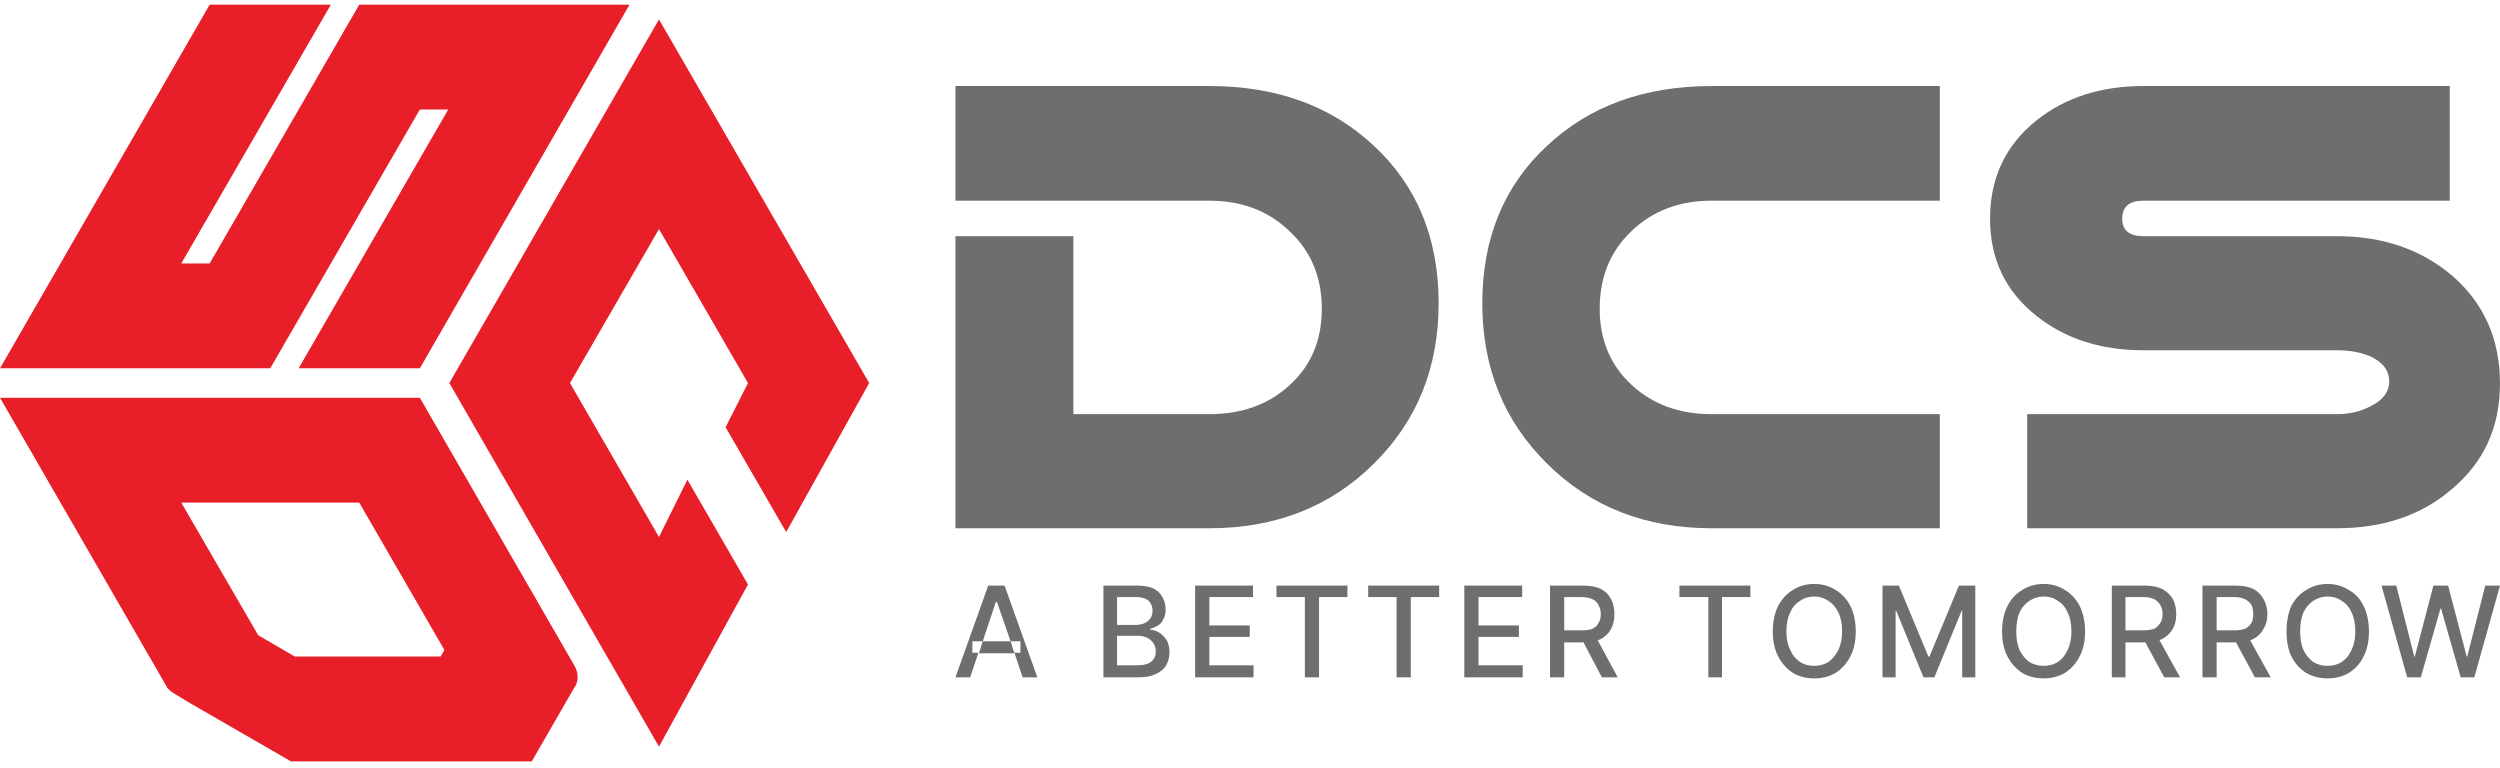
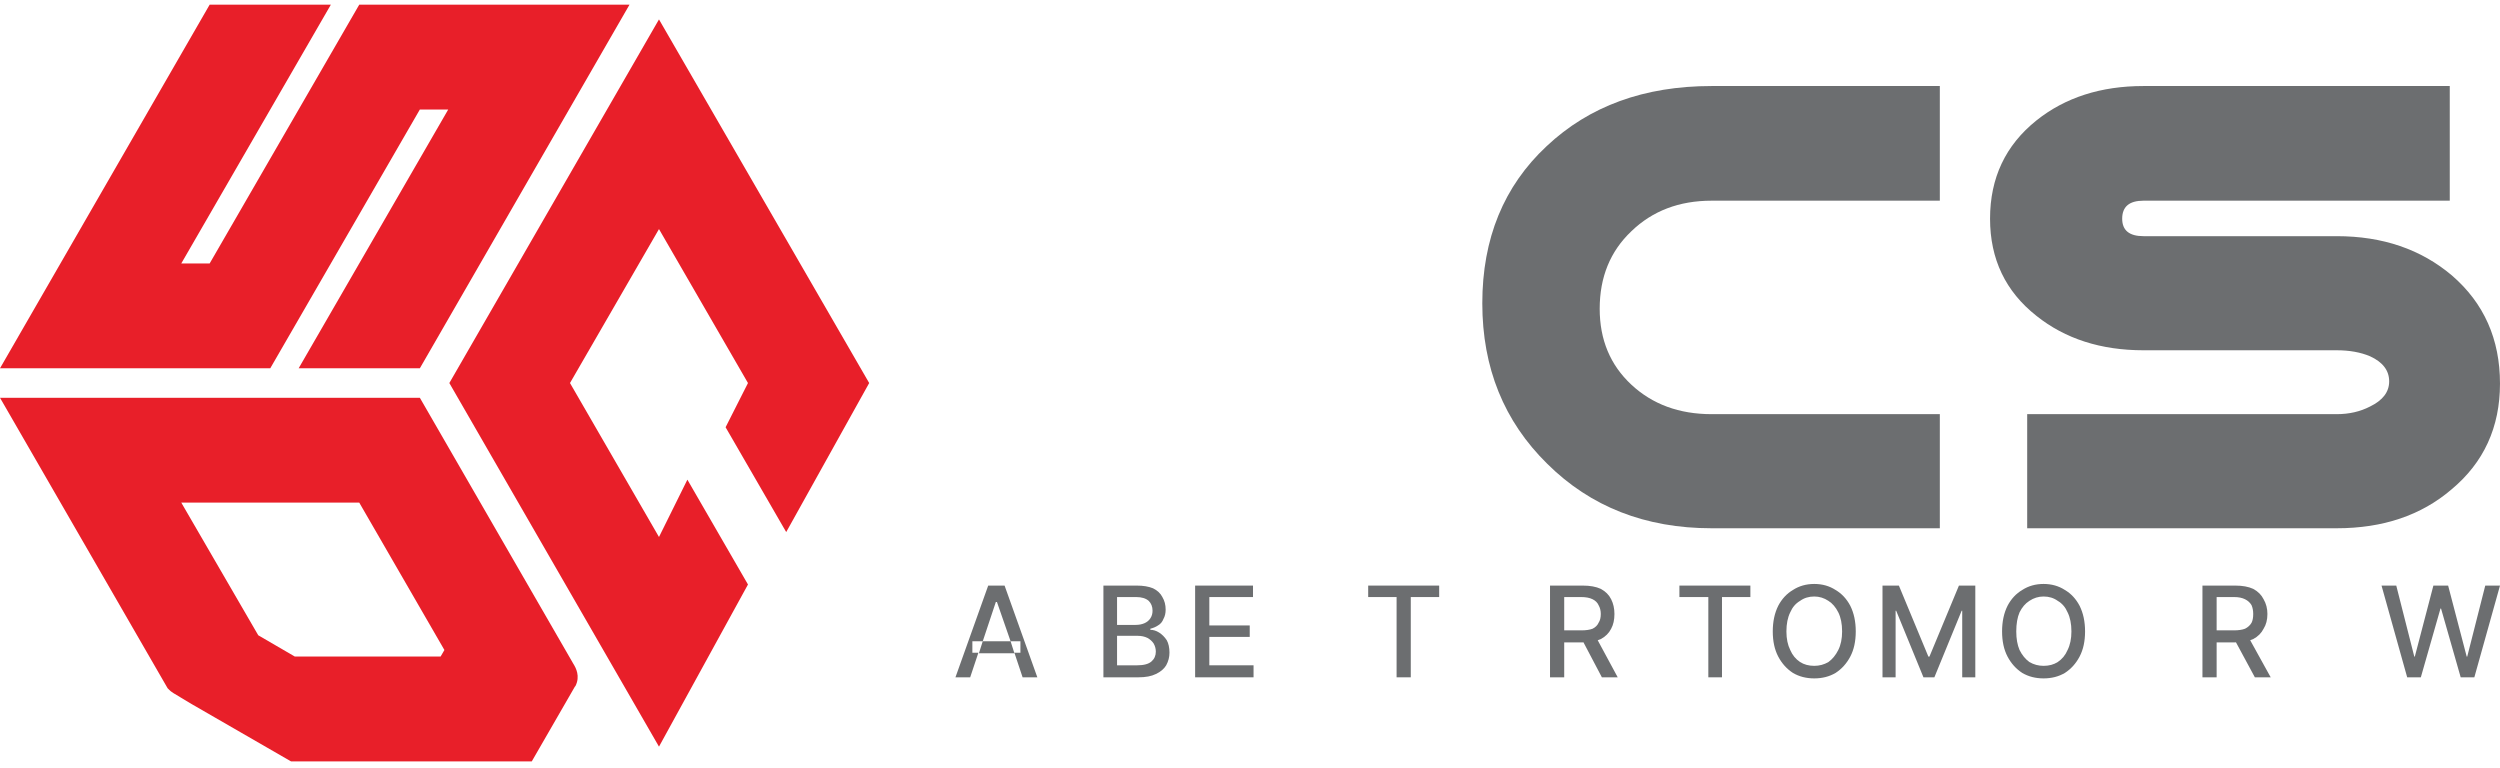
<svg xmlns="http://www.w3.org/2000/svg" width="231" height="71" viewBox="0 0 231 71" fill="none">
  <path d="M33.194 0.432L19.372 24.344H16.749L30.571 0.432H19.372L0 34.03H24.972L38.794 10.118H41.417L27.595 34.03H38.794L58.166 0.432H33.194Z" fill="#E81F29" />
  <path fill-rule="evenodd" clip-rule="evenodd" d="M49.136 70.352H26.889L17.707 65.055C15.841 63.945 15.841 63.945 15.639 63.743L15.487 63.592L0 36.754H38.794L52.97 61.322C53.222 61.725 53.626 62.482 53.172 63.39L53.121 63.441L49.136 70.352ZM41.064 60.061L33.194 46.44H16.749L23.862 58.699L27.242 60.666H40.711L41.064 60.061Z" fill="#E81F29" />
  <path d="M69.113 54.007L63.514 44.321L60.89 49.618L52.667 35.392L60.89 21.166L69.113 35.392L67.045 39.478L72.645 49.164L80.313 35.392L60.89 1.794L41.519 35.392L60.89 68.99L69.113 54.007Z" fill="#E81F29" />
  <path fill-rule="evenodd" clip-rule="evenodd" d="M89.645 62.584H88.283L91.31 54.108H92.823L95.85 62.584H94.488L93.731 60.313H94.287V59.254H93.378L92.117 55.622H92.016L90.806 59.254H89.847V60.313H90.402L89.645 62.584ZM93.731 60.364L93.378 59.254H90.806L90.452 60.364H93.731Z" fill="#6C6E70" />
  <path fill-rule="evenodd" clip-rule="evenodd" d="M101.955 62.584V54.108H105.032C105.637 54.108 106.142 54.193 106.545 54.361C106.949 54.562 107.235 54.831 107.403 55.168C107.605 55.504 107.706 55.891 107.706 56.328C107.706 56.664 107.638 56.95 107.504 57.186C107.403 57.455 107.235 57.657 106.999 57.791C106.798 57.926 106.562 58.026 106.293 58.094V58.195C106.562 58.195 106.831 58.279 107.1 58.447C107.369 58.615 107.605 58.85 107.807 59.153C107.975 59.456 108.059 59.843 108.059 60.313C108.059 60.717 107.958 61.104 107.756 61.474C107.554 61.81 107.235 62.079 106.798 62.281C106.394 62.483 105.856 62.584 105.183 62.584H101.955ZM103.216 57.741H104.931C105.234 57.741 105.503 57.69 105.738 57.589C105.974 57.488 106.159 57.337 106.293 57.135C106.428 56.934 106.495 56.698 106.495 56.429C106.495 56.059 106.377 55.756 106.142 55.521C105.873 55.285 105.486 55.168 104.981 55.168H103.216V57.741ZM103.216 61.474H105.082C105.688 61.474 106.125 61.356 106.394 61.121C106.663 60.885 106.798 60.583 106.798 60.213C106.798 59.944 106.73 59.691 106.596 59.456C106.461 59.254 106.276 59.086 106.041 58.951C105.772 58.817 105.469 58.75 105.133 58.75H103.216V61.474Z" fill="#6C6E70" />
  <path d="M110.43 62.584V54.108H115.778V55.168H111.742V57.791H115.475V58.85H111.742V61.474H115.828V62.584H110.43Z" fill="#6C6E70" />
-   <path d="M117.946 55.168V54.108H124.504V55.168H121.881V62.584H120.57V55.168H117.946Z" fill="#6C6E70" />
  <path d="M126.421 55.168V54.108H132.98V55.168H130.356V62.584H129.045V55.168H126.421Z" fill="#6C6E70" />
-   <path d="M135.301 62.584V54.108H140.648V55.168H136.612V57.791H140.346V58.85H136.612V61.474H140.699V62.584H135.301Z" fill="#6C6E70" />
  <path d="M143.221 62.584V54.108H146.248C146.921 54.108 147.476 54.209 147.913 54.411C148.35 54.647 148.67 54.966 148.871 55.37C149.073 55.773 149.174 56.227 149.174 56.732C149.174 57.27 149.073 57.724 148.871 58.094C148.67 58.497 148.35 58.817 147.913 59.052C147.476 59.254 146.921 59.355 146.248 59.355H143.978V58.245H146.147C146.551 58.245 146.887 58.195 147.156 58.094C147.425 57.959 147.61 57.774 147.711 57.539C147.846 57.337 147.913 57.068 147.913 56.732C147.913 56.429 147.846 56.16 147.711 55.925C147.61 55.689 147.425 55.504 147.156 55.37C146.887 55.235 146.534 55.168 146.097 55.168H144.533V62.584H143.221ZM147.408 58.75L149.477 62.584H148.014L145.996 58.75H147.408Z" fill="#6C6E70" />
  <path d="M155.177 55.168V54.108H161.735V55.168H159.112V62.584H157.85V55.168H155.177Z" fill="#6C6E70" />
  <path fill-rule="evenodd" clip-rule="evenodd" d="M171.472 58.346C171.472 59.254 171.304 60.028 170.967 60.667C170.631 61.306 170.177 61.81 169.605 62.18C169.033 62.516 168.378 62.684 167.638 62.684C166.898 62.684 166.242 62.516 165.67 62.18C165.099 61.81 164.645 61.306 164.308 60.667C163.972 60.028 163.804 59.254 163.804 58.346C163.804 57.438 163.972 56.648 164.308 55.975C164.645 55.336 165.099 54.848 165.67 54.512C166.242 54.142 166.898 53.957 167.638 53.957C168.378 53.957 169.033 54.142 169.605 54.512C170.177 54.848 170.631 55.336 170.967 55.975C171.304 56.648 171.472 57.438 171.472 58.346ZM170.211 58.346C170.211 57.64 170.093 57.051 169.857 56.58C169.622 56.109 169.319 55.756 168.949 55.521C168.546 55.252 168.109 55.117 167.638 55.117C167.133 55.117 166.696 55.252 166.326 55.521C165.923 55.756 165.62 56.109 165.418 56.58C165.183 57.051 165.065 57.64 165.065 58.346C165.065 59.019 165.183 59.59 165.418 60.061C165.62 60.532 165.923 60.902 166.326 61.171C166.696 61.407 167.133 61.524 167.638 61.524C168.109 61.524 168.546 61.407 168.949 61.171C169.319 60.902 169.622 60.532 169.857 60.061C170.093 59.59 170.211 59.019 170.211 58.346Z" fill="#6C6E70" />
  <path d="M173.943 54.108H175.457L178.181 60.667H178.282L181.006 54.108H182.519V62.584H181.309V56.429H181.258L178.736 62.584H177.727L175.205 56.429H175.154V62.584H173.943V54.108Z" fill="#6C6E70" />
  <path fill-rule="evenodd" clip-rule="evenodd" d="M192.66 58.346C192.66 59.254 192.492 60.028 192.155 60.667C191.819 61.306 191.365 61.81 190.793 62.18C190.221 62.516 189.566 62.684 188.826 62.684C188.086 62.684 187.43 62.516 186.858 62.18C186.287 61.81 185.832 61.306 185.496 60.667C185.16 60.028 184.992 59.254 184.992 58.346C184.992 57.438 185.16 56.648 185.496 55.975C185.832 55.336 186.287 54.848 186.858 54.512C187.43 54.142 188.086 53.957 188.826 53.957C189.566 53.957 190.221 54.142 190.793 54.512C191.365 54.848 191.819 55.336 192.155 55.975C192.492 56.648 192.66 57.438 192.66 58.346ZM191.399 58.346C191.399 57.64 191.281 57.051 191.045 56.58C190.844 56.109 190.541 55.756 190.137 55.521C189.767 55.252 189.33 55.117 188.826 55.117C188.355 55.117 187.918 55.252 187.514 55.521C187.144 55.756 186.841 56.109 186.606 56.58C186.404 57.051 186.303 57.64 186.303 58.346C186.303 59.019 186.404 59.59 186.606 60.061C186.841 60.532 187.144 60.902 187.514 61.171C187.918 61.407 188.355 61.524 188.826 61.524C189.33 61.524 189.767 61.407 190.137 61.171C190.541 60.902 190.844 60.532 191.045 60.061C191.281 59.59 191.399 59.019 191.399 58.346Z" fill="#6C6E70" />
-   <path d="M195.131 62.584V54.108H198.158C198.797 54.108 199.335 54.209 199.773 54.411C200.21 54.647 200.546 54.966 200.781 55.37C200.983 55.773 201.084 56.227 201.084 56.732C201.084 57.27 200.983 57.724 200.781 58.094C200.546 58.497 200.21 58.817 199.773 59.052C199.335 59.254 198.797 59.355 198.158 59.355H195.838V58.245H198.007C198.444 58.245 198.797 58.195 199.066 58.094C199.302 57.959 199.487 57.774 199.621 57.539C199.756 57.337 199.823 57.068 199.823 56.732C199.823 56.429 199.756 56.16 199.621 55.925C199.487 55.689 199.302 55.504 199.066 55.37C198.797 55.235 198.444 55.168 198.007 55.168H196.393V62.584H195.131ZM199.318 58.75L201.437 62.584H199.974L197.906 58.75H199.318Z" fill="#6C6E70" />
  <path d="M203.506 62.584V54.108H206.533C207.205 54.108 207.76 54.209 208.197 54.411C208.635 54.647 208.954 54.966 209.156 55.37C209.391 55.773 209.509 56.227 209.509 56.732C209.509 57.27 209.391 57.724 209.156 58.094C208.954 58.497 208.635 58.817 208.197 59.052C207.76 59.254 207.205 59.355 206.533 59.355H204.263V58.245H206.432C206.835 58.245 207.172 58.195 207.441 58.094C207.71 57.959 207.912 57.774 208.046 57.539C208.147 57.337 208.197 57.068 208.197 56.732C208.197 56.429 208.147 56.16 208.046 55.925C207.912 55.689 207.71 55.504 207.441 55.37C207.172 55.235 206.835 55.168 206.432 55.168H204.817V62.584H203.506ZM207.693 58.75L209.812 62.584H208.349L206.28 58.75H207.693Z" fill="#6C6E70" />
-   <path fill-rule="evenodd" clip-rule="evenodd" d="M218.892 58.346C218.892 59.254 218.724 60.028 218.388 60.667C218.085 61.306 217.631 61.81 217.025 62.18C216.454 62.516 215.798 62.684 215.058 62.684C214.352 62.684 213.696 62.516 213.091 62.18C212.519 61.81 212.065 61.306 211.728 60.667C211.426 60.028 211.274 59.254 211.274 58.346C211.274 57.438 211.426 56.648 211.728 55.975C212.065 55.336 212.519 54.848 213.091 54.512C213.696 54.142 214.352 53.957 215.058 53.957C215.798 53.957 216.454 54.142 217.025 54.512C217.631 54.848 218.085 55.336 218.388 55.975C218.724 56.648 218.892 57.438 218.892 58.346ZM217.631 58.346C217.631 57.64 217.513 57.051 217.278 56.58C217.076 56.109 216.773 55.756 216.37 55.521C216 55.252 215.562 55.117 215.058 55.117C214.587 55.117 214.15 55.252 213.746 55.521C213.376 55.756 213.074 56.109 212.838 56.58C212.636 57.051 212.536 57.64 212.536 58.346C212.536 59.019 212.636 59.59 212.838 60.061C213.074 60.532 213.376 60.902 213.746 61.171C214.15 61.407 214.587 61.524 215.058 61.524C215.562 61.524 216 61.407 216.37 61.171C216.773 60.902 217.076 60.532 217.278 60.061C217.513 59.59 217.631 59.019 217.631 58.346Z" fill="#6C6E70" />
  <path d="M222.424 62.584L220.053 54.108H221.415L223.08 60.667H223.13L224.845 54.108H226.207L227.923 60.667H227.973L229.638 54.108H231L228.629 62.584H227.368L225.552 56.227H225.501L223.685 62.584H222.424Z" fill="#6C6E70" />
-   <path d="M132.929 28.027C132.929 33.98 130.928 38.924 126.926 42.858C122.924 46.827 117.862 48.811 111.741 48.811H88.283V21.822H99.18V38.268H111.741C114.768 38.268 117.257 37.36 119.208 35.544C121.158 33.761 122.134 31.424 122.134 28.531C122.134 25.605 121.141 23.218 119.157 21.368C117.206 19.484 114.735 18.543 111.741 18.543H88.283V7.949H111.741C117.963 7.949 123.042 9.798 126.977 13.498C130.945 17.198 132.929 22.04 132.929 28.027Z" fill="#6C6E70" />
  <path d="M179.24 38.268V48.811H158.153C152.032 48.811 146.971 46.827 142.969 42.858C138.966 38.924 136.965 33.98 136.965 28.027C136.965 22.04 138.95 17.198 142.918 13.498C146.853 9.798 151.931 7.949 158.153 7.949H179.24V18.543H158.153C155.16 18.543 152.688 19.484 150.738 21.368C148.787 23.218 147.812 25.605 147.812 28.531C147.812 31.39 148.787 33.727 150.738 35.544C152.688 37.36 155.16 38.268 158.153 38.268H179.24Z" fill="#6C6E70" />
  <path d="M226.358 7.949V18.543H198.057C196.746 18.543 196.09 19.098 196.09 20.207C196.09 21.284 196.746 21.822 198.057 21.822H215.916C220.153 21.822 223.701 23.033 226.56 25.454C229.52 28.01 230.999 31.34 230.999 35.443C230.999 39.478 229.503 42.741 226.51 45.23C223.718 47.617 220.187 48.811 215.916 48.811H187.312V38.268H215.916C217.059 38.268 218.085 38.032 218.993 37.562C220.17 36.99 220.759 36.216 220.759 35.241C220.759 34.232 220.17 33.458 218.993 32.92C218.118 32.55 217.093 32.365 215.916 32.365H198.057C194.122 32.365 190.826 31.306 188.169 29.187C185.311 26.934 183.881 23.941 183.881 20.207C183.881 16.441 185.311 13.414 188.169 11.127C190.826 9.008 194.122 7.949 198.057 7.949H226.358Z" fill="#6C6E70" />
</svg>